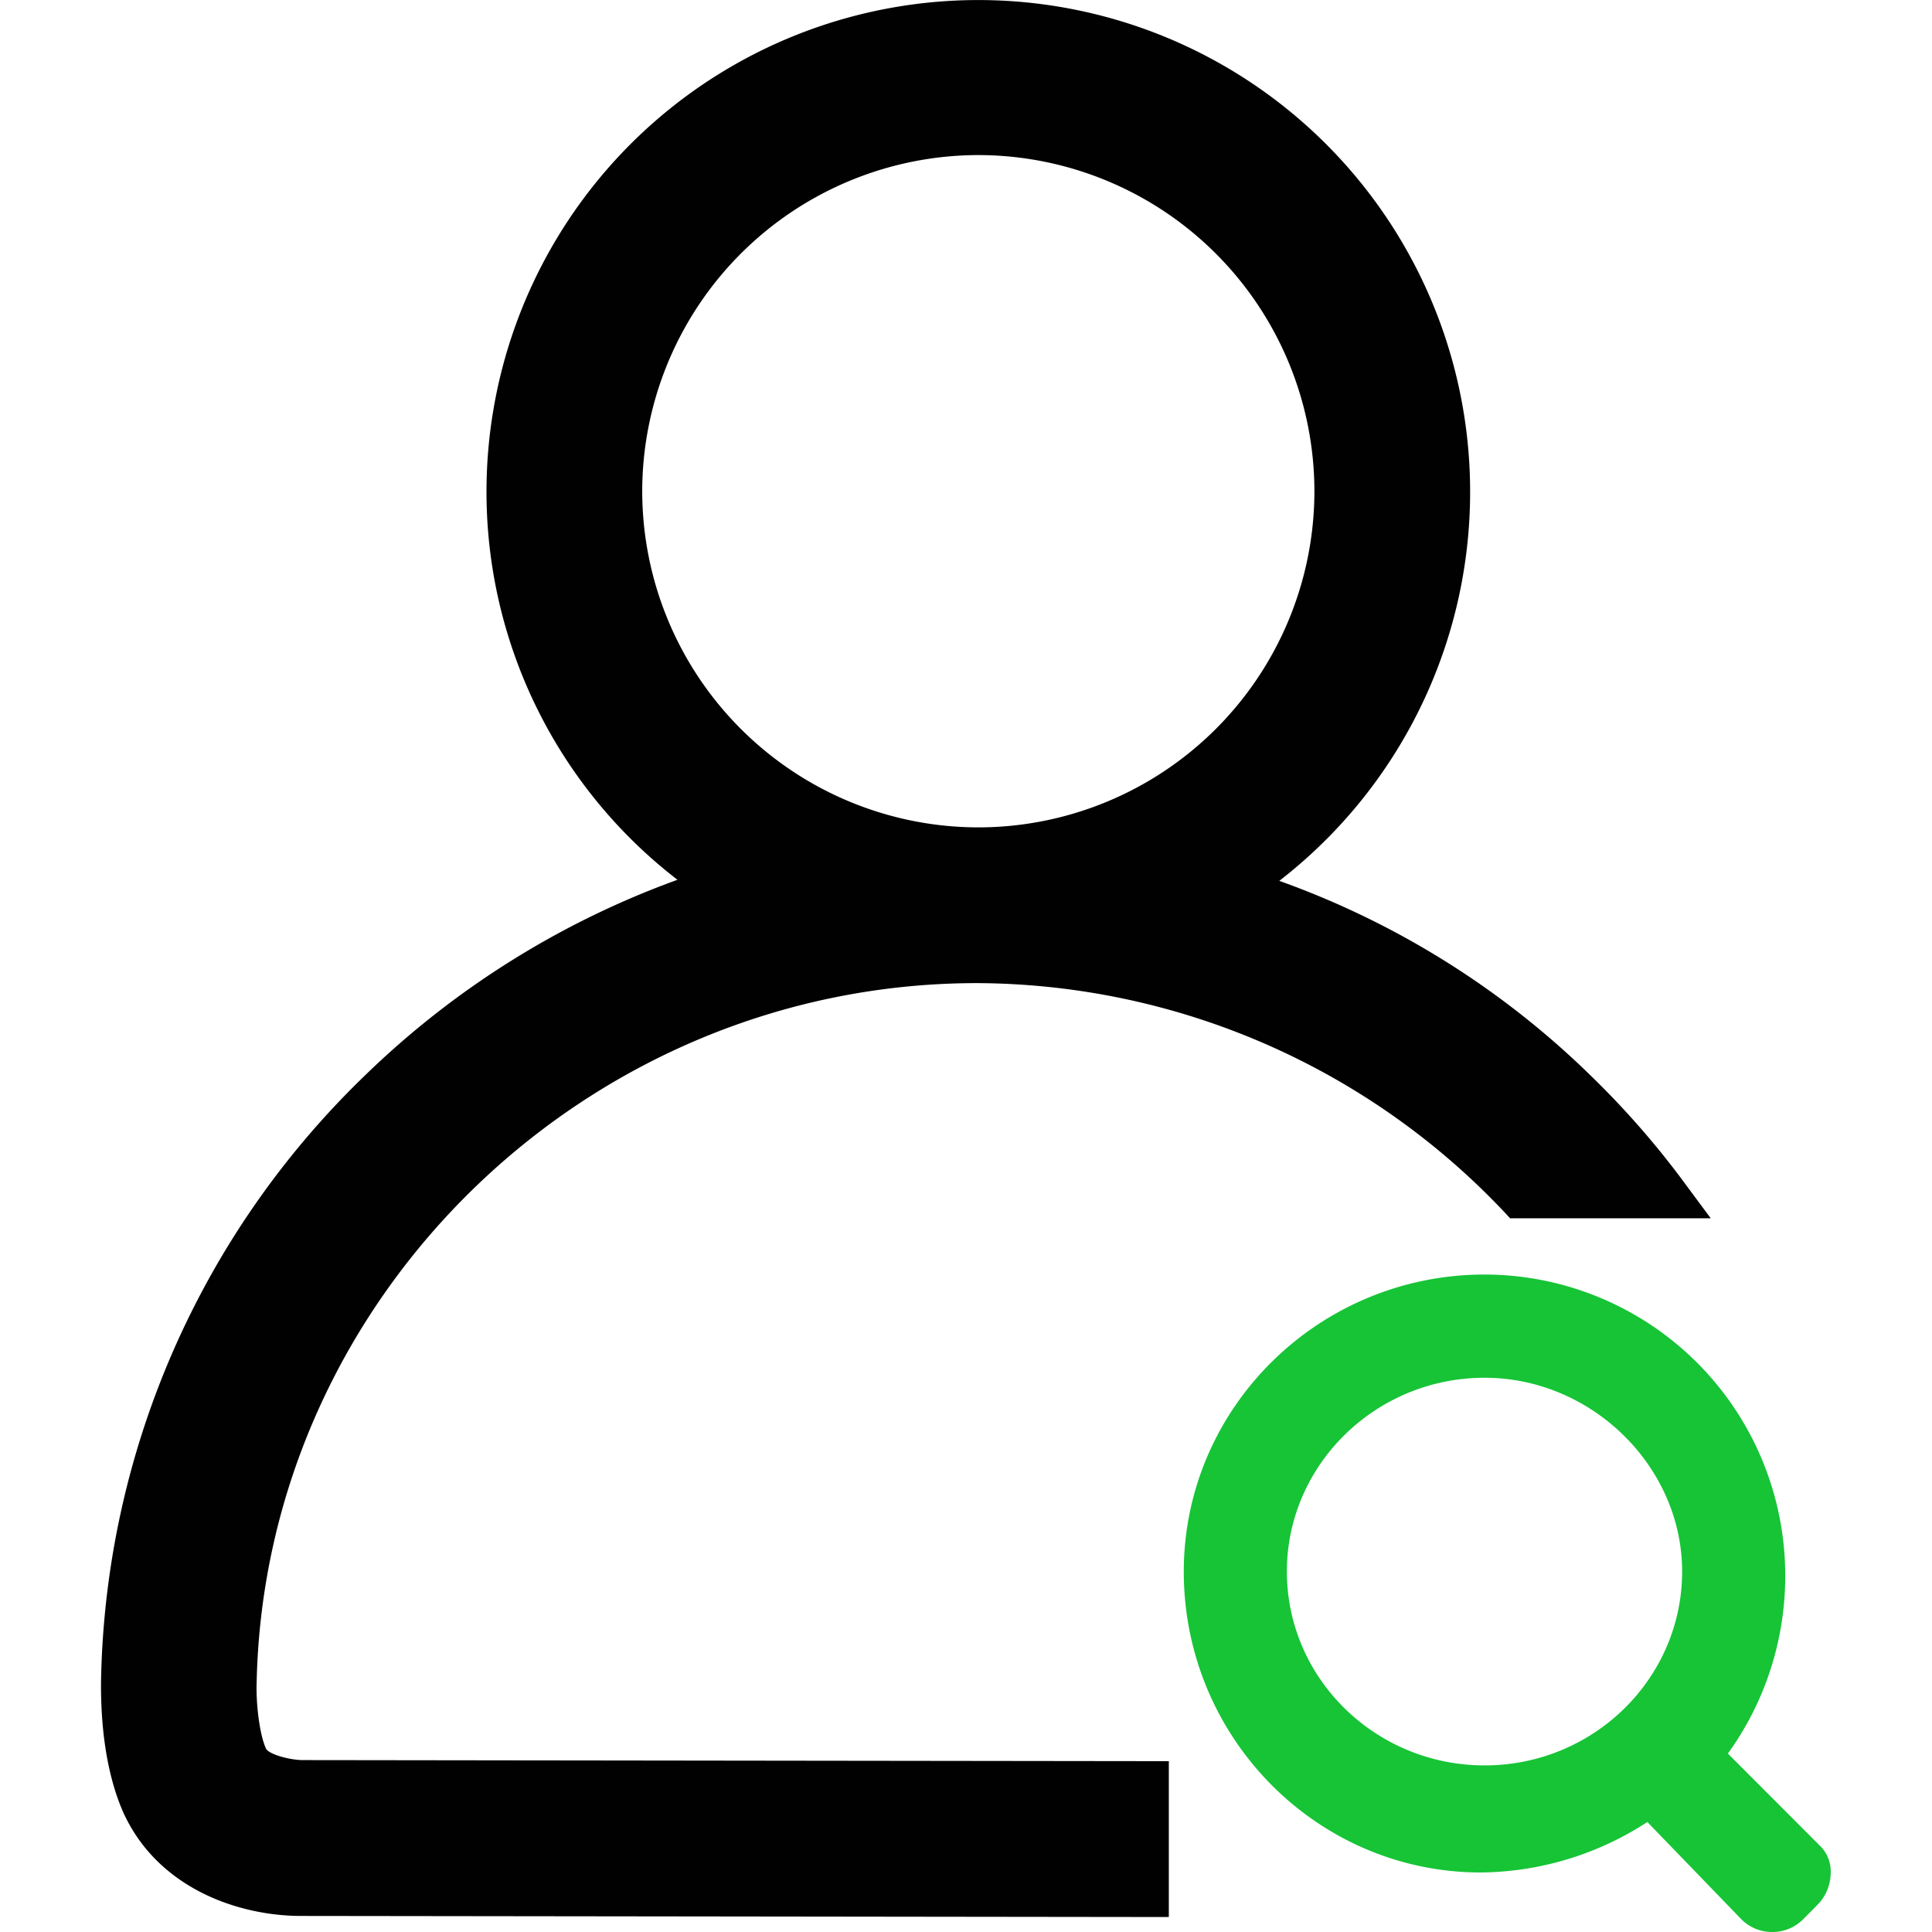
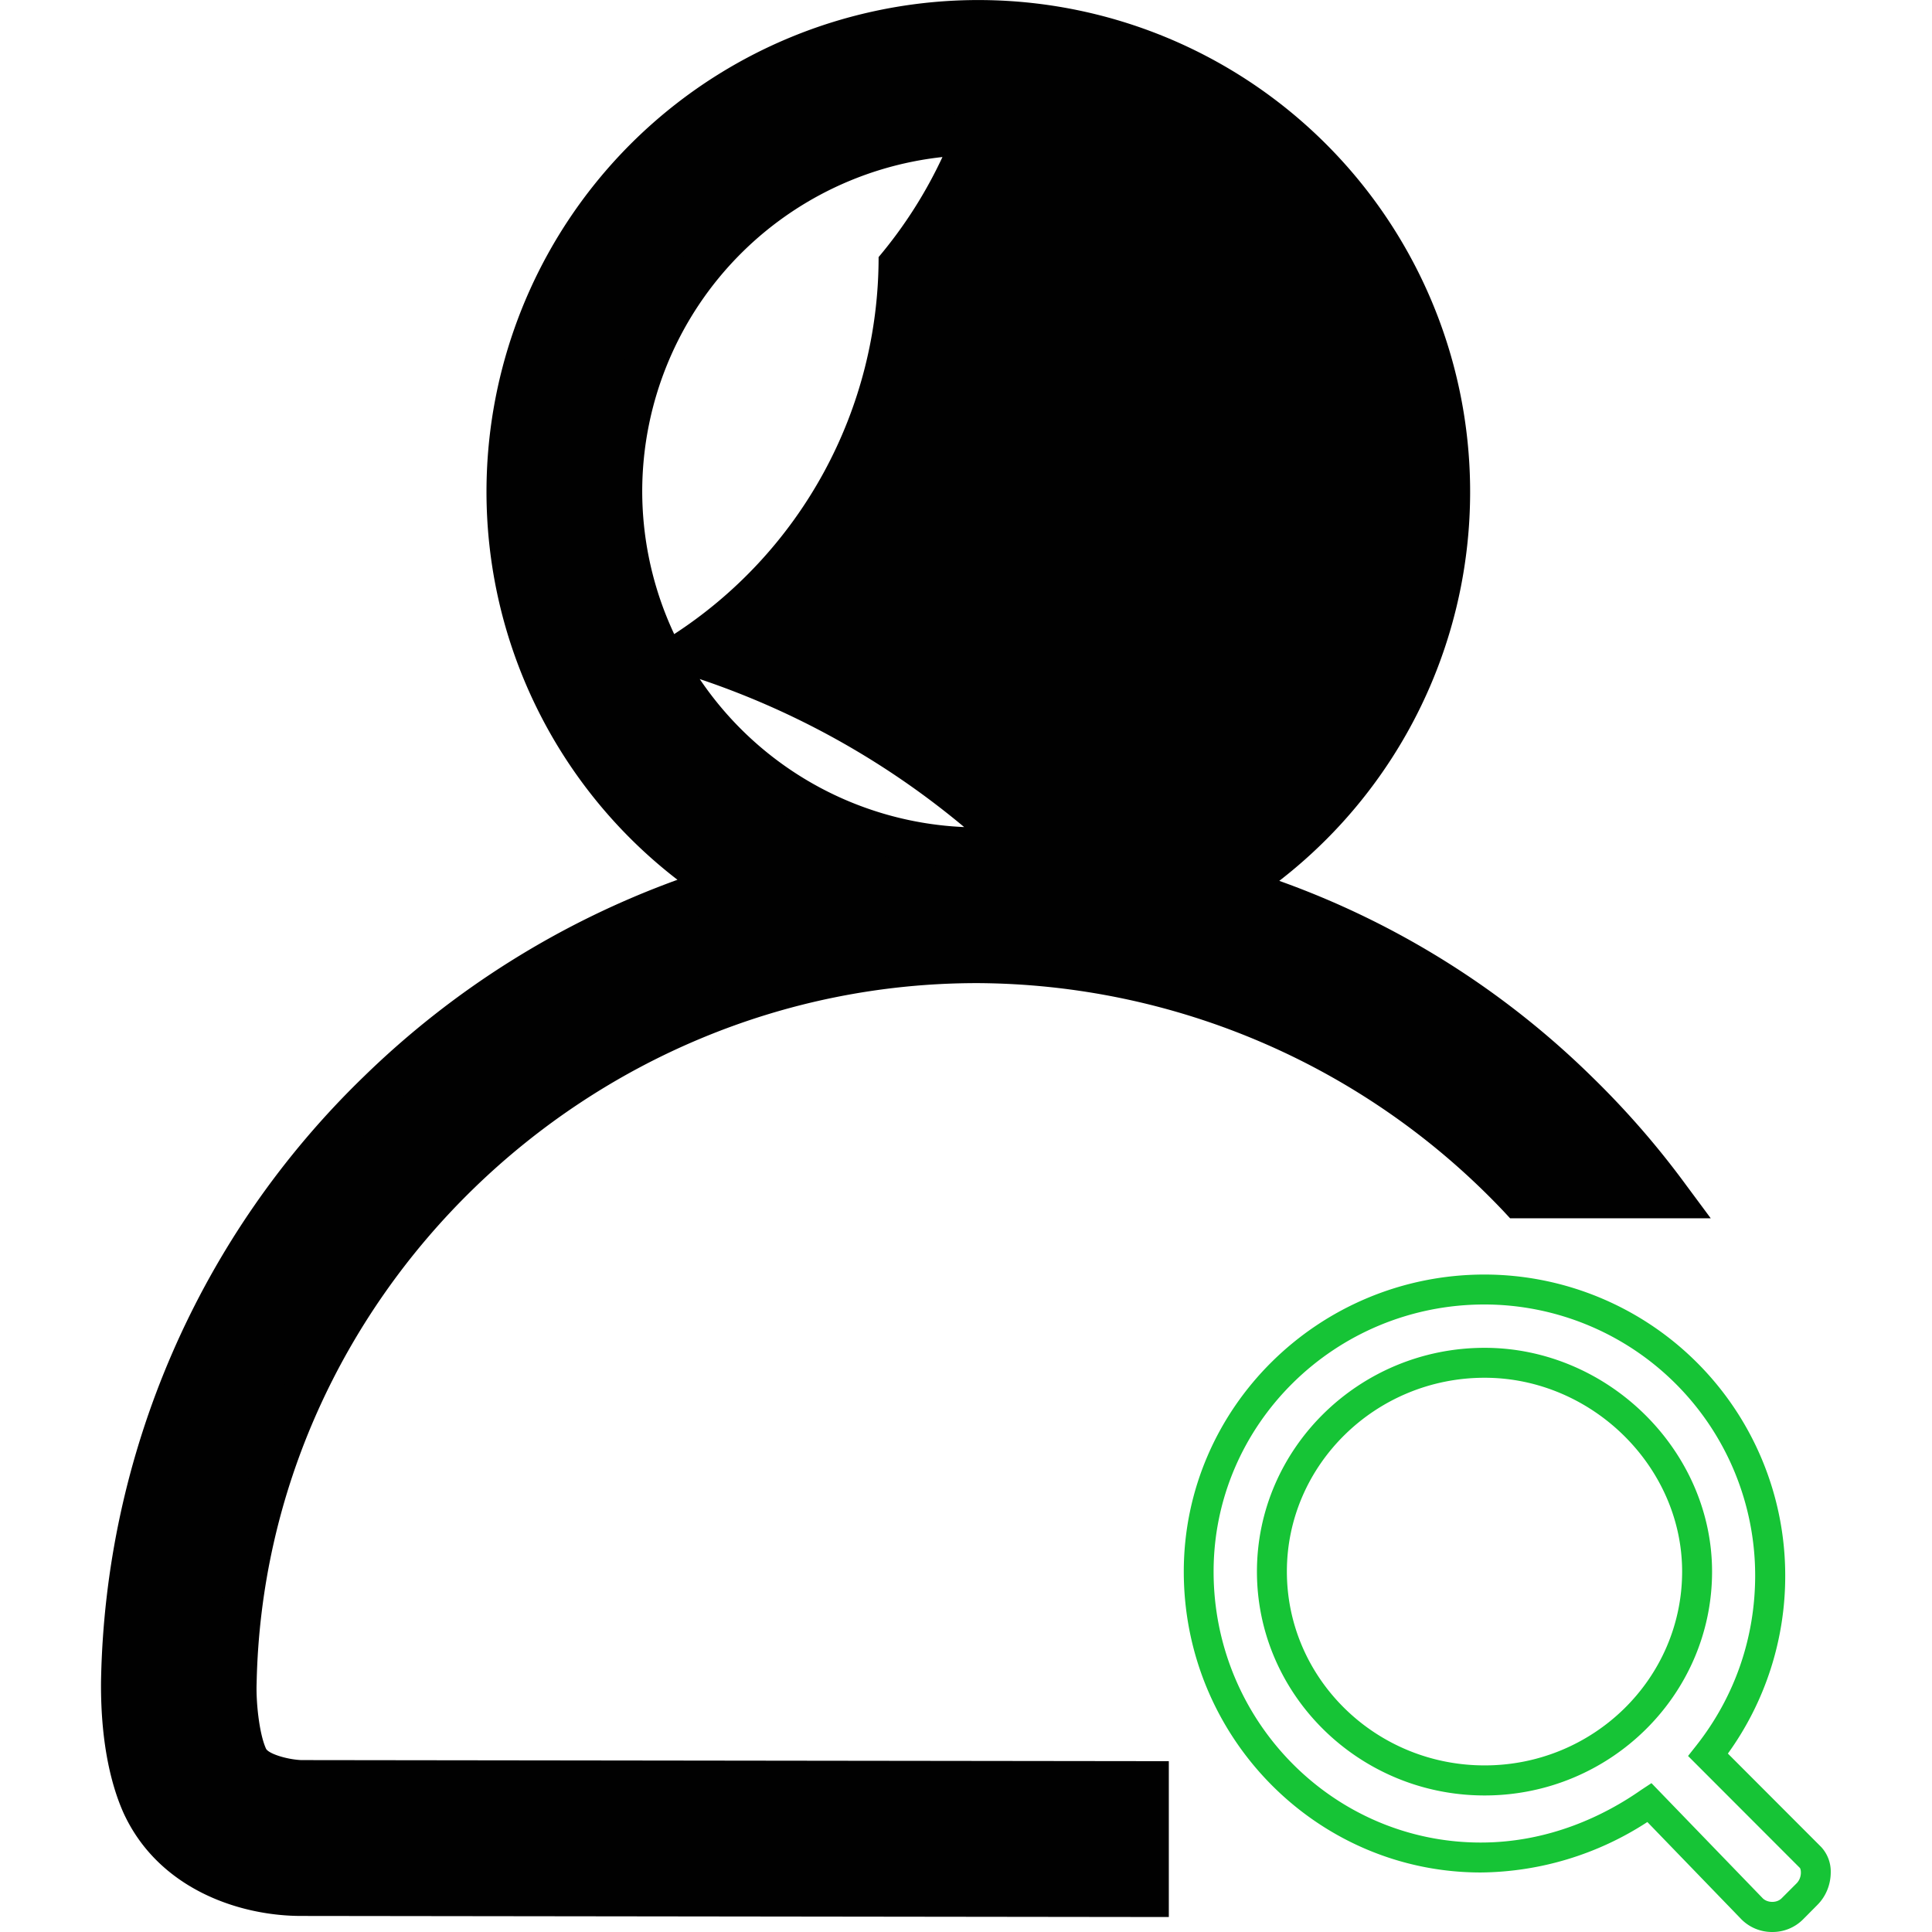
<svg xmlns="http://www.w3.org/2000/svg" class="icon" viewBox="0 0 1024 1024" version="1.1" data-spm-anchor-id="a313x.search_index.0.i28.5a563a81VRTpRF" width="48" height="48">
  <path d="M130.966 931.348c-4.671-10.494-6.271-29.369-5.759-38.711v-0.64c4.159-210.449 180.631-381.738 392.744-381.738 112.743 0 214.8 48.181 287.039 124.644h80.174a446.172 446.172 0 0 0-48.757-56.115 447.643 447.643 0 0 0-182.295-108.328 249.16 249.16 0 0 0 114.214-209.489c0-137.697-112.103-249.8-249.8-249.8S268.663 122.634 268.663 260.395c0 87.98 45.558 165.019 114.15 209.489a450.779 450.779 0 0 0-182.167 108.392 446.428 446.428 0 0 0-136.225 312.186c0 5.247-1.024 39.287 11.07 65.969 17.788 38.711 61.298 48.757 84.269 48.181l448.923 0.576v-60.786l-449.371-0.576c-0.064 0-23.163-1.024-28.346-12.477zM329.449 260.395a189.333 189.333 0 0 1 189.077-189.077c104.105 0 189.013 84.845 189.013 189.077S622.631 449.472 518.591 449.472a189.397 189.397 0 0 1-189.141-189.077z m0 0" fill="#010101" data-spm-anchor-id="a313x.search_index.0.i23.5a563a81VRTpRF" class="" />
-   <path d="M619.496 1016.065l-459.737-0.576h-0.128c-32.889 0-75.631-14.333-94.123-54.516-5.631-12.541-12.221-34.744-11.965-69.552a457.177 457.177 0 0 1 139.425-320.952A465.047 465.047 0 0 1 359.074 466.3a259.526 259.526 0 0 1-101.225-205.906 260.677 260.677 0 1 1 420.193 206.482 454.938 454.938 0 0 1 166.043 104.169c17.596 17.148 34.424 36.344 49.781 57.331l12.861 17.34h-106.344l-3.263-3.519A386.473 386.473 0 0 0 517.951 521.072c-206.482 0-377.771 166.491-381.93 371.053-0.384 9.47 1.28 26.49 4.927 34.616 1.088 2.623 10.686 5.759 18.684 6.143l459.865 0.576v82.605zM518.591 21.984a238.922 238.922 0 0 0-238.922 238.474c0 81.07 40.759 155.997 109.223 200.403l19.452 12.605-22.267 6.846a439.261 439.261 0 0 0-177.816 105.832 434.59 434.59 0 0 0-132.898 304.571c-0.256 31.737 5.311 50.741 10.046 61.234 15.165 33.017 52.724 41.783 72.496 41.783l439.901 0.512v-38.967l-438.557-0.576c-5.503-0.192-30.649-2.112-38.263-18.876-5.567-12.477-7.23-33.145-6.718-43.894C118.617 675.341 299.632 499.317 517.951 499.317c109.031 0 215.056 45.302 291.838 124.644h53.108a415.075 415.075 0 0 0-34.04-37.368 433.822 433.822 0 0 0-177.816-105.768l-22.331-6.846 19.58-12.669a238.282 238.282 0 0 0 109.223-200.403A239.306 239.306 0 0 0 518.591 21.984z m0 438.301a200.147 200.147 0 0 1-199.955-199.891C318.636 150.083 408.343 60.44 518.591 60.44s199.827 89.644 199.827 199.955A200.083 200.083 0 0 1 518.591 460.286z m0-378.091a178.392 178.392 0 0 0-178.2 178.2A178.328 178.328 0 0 0 518.591 438.53a178.264 178.264 0 0 0 178.072-178.136 178.328 178.328 0 0 0-178.072-178.2z" fill="#010101" data-spm-anchor-id="a313x.search_index.0.i22.5a563a81VRTpRF" class="" />
-   <path d="M957.724 1003.971l-7.742 7.742a14.973 14.973 0 0 1-21.243 0l-54.516-56.307a158.684 158.684 0 0 1-89.324 29.177c-81.454 0-149.534-68.017-149.534-151.582 0-81.582 68.017-149.47 151.518-149.47s151.39 67.889 151.39 151.454c0 35-11.581 68.017-32.953 95.083l54.388 54.516c3.967 3.775 3.967 13.501-1.984 19.388z m-170.842-281.729c-62.194 0-112.743 50.613-112.743 110.695 0 60.21 50.549 110.695 112.743 110.695 62.13 0 112.615-50.485 112.615-110.695 0-60.082-52.532-110.695-112.615-110.695z m0 0" fill="#16C436" data-spm-anchor-id="a313x.search_index.0.i25.5a563a81VRTpRF" class="" />
+   <path d="M619.496 1016.065l-459.737-0.576h-0.128c-32.889 0-75.631-14.333-94.123-54.516-5.631-12.541-12.221-34.744-11.965-69.552a457.177 457.177 0 0 1 139.425-320.952A465.047 465.047 0 0 1 359.074 466.3a259.526 259.526 0 0 1-101.225-205.906 260.677 260.677 0 1 1 420.193 206.482 454.938 454.938 0 0 1 166.043 104.169c17.596 17.148 34.424 36.344 49.781 57.331l12.861 17.34h-106.344l-3.263-3.519A386.473 386.473 0 0 0 517.951 521.072c-206.482 0-377.771 166.491-381.93 371.053-0.384 9.47 1.28 26.49 4.927 34.616 1.088 2.623 10.686 5.759 18.684 6.143l459.865 0.576v82.605zM518.591 21.984a238.922 238.922 0 0 0-238.922 238.474c0 81.07 40.759 155.997 109.223 200.403l19.452 12.605-22.267 6.846a439.261 439.261 0 0 0-177.816 105.832 434.59 434.59 0 0 0-132.898 304.571c-0.256 31.737 5.311 50.741 10.046 61.234 15.165 33.017 52.724 41.783 72.496 41.783l439.901 0.512v-38.967l-438.557-0.576c-5.503-0.192-30.649-2.112-38.263-18.876-5.567-12.477-7.23-33.145-6.718-43.894C118.617 675.341 299.632 499.317 517.951 499.317h53.108a415.075 415.075 0 0 0-34.04-37.368 433.822 433.822 0 0 0-177.816-105.768l-22.331-6.846 19.58-12.669a238.282 238.282 0 0 0 109.223-200.403A239.306 239.306 0 0 0 518.591 21.984z m0 438.301a200.147 200.147 0 0 1-199.955-199.891C318.636 150.083 408.343 60.44 518.591 60.44s199.827 89.644 199.827 199.955A200.083 200.083 0 0 1 518.591 460.286z m0-378.091a178.392 178.392 0 0 0-178.2 178.2A178.328 178.328 0 0 0 518.591 438.53a178.264 178.264 0 0 0 178.072-178.136 178.328 178.328 0 0 0-178.072-178.2z" fill="#010101" data-spm-anchor-id="a313x.search_index.0.i22.5a563a81VRTpRF" class="" />
  <path d="M939.36 1023.999a22.843 22.843 0 0 1-16.316-6.655l-49.909-51.636a164.251 164.251 0 0 1-88.236 26.746c-86.828 0-157.469-71.472-157.469-159.452 0-86.828 71.536-157.469 159.452-157.469a159.516 159.516 0 0 1 159.324 159.452 160.604 160.604 0 0 1-30.393 94.443l49.461 49.525a19.132 19.132 0 0 1 5.055 13.373c0 6.527-2.559 12.797-7.038 17.276l-7.678 7.742a22.779 22.779 0 0 1-16.252 6.655z m-64.05-78.894l59.059 61.106c2.495 2.367 7.358 2.559 9.982-0.128l7.742-7.742c3.007-2.879 2.623-7.23 1.92-8.254l-59.315-59.379 4.351-5.503c20.475-25.978 31.225-57.267 31.225-90.22a143.648 143.648 0 0 0-143.456-143.584c-79.15 0-143.584 63.474-143.584 141.6 0 79.214 63.538 143.584 141.6 143.584 36.984 0 66.545-14.973 84.845-27.77l5.631-3.711z m-88.428 6.527c-66.481 0-120.677-53.3-120.677-118.629s54.196-118.629 120.677-118.629c65.329 0 120.549 54.388 120.549 118.629 0 65.329-54.068 118.629-120.549 118.629z m0-221.39c-57.715 0-104.808 46.134-104.808 102.697 0 56.755 47.029 102.761 104.808 102.761s104.68-46.07 104.68-102.761c0-55.667-47.925-102.697-104.68-102.697z" fill="#16C436" data-spm-anchor-id="a313x.search_index.0.i24.5a563a81VRTpRF" class="" />
</svg>